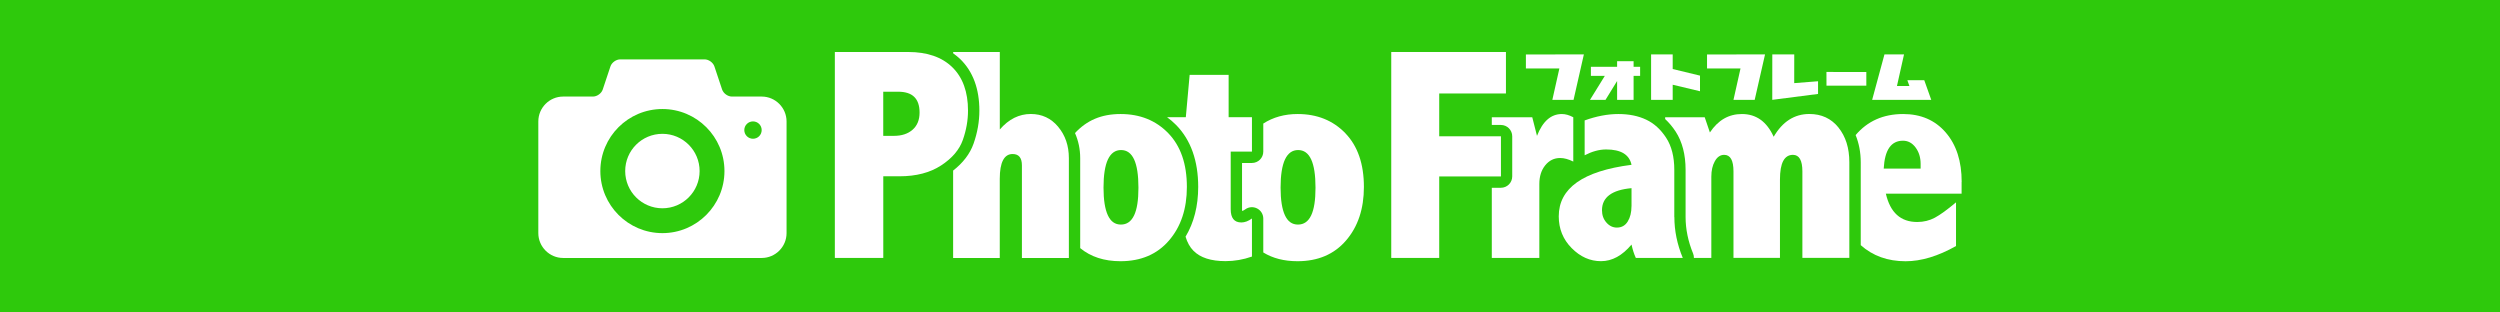
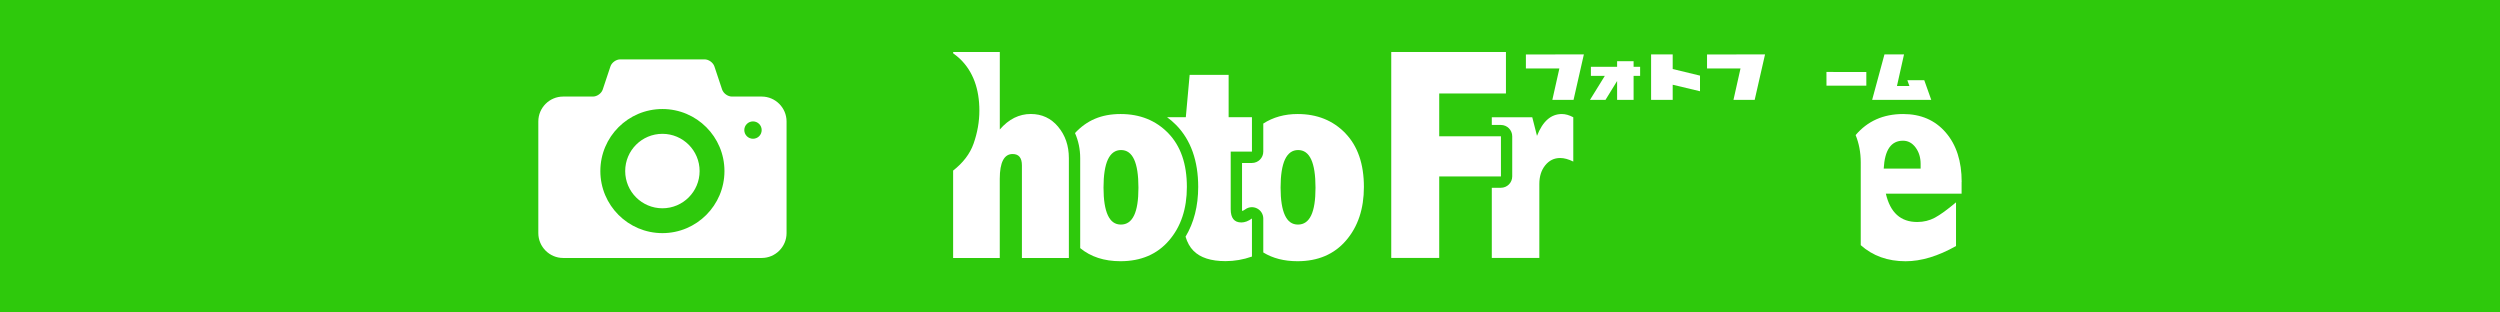
<svg xmlns="http://www.w3.org/2000/svg" id="_レイヤー_1" data-name="レイヤー 1" viewBox="0 0 640 80">
  <defs>
    <style>
      .cls-1 {
        fill-rule: evenodd;
      }

      .cls-1, .cls-2 {
        fill: #fff;
      }

      .cls-3 {
        fill: #2ec90c;
      }
    </style>
  </defs>
  <rect class="cls-3" width="640" height="80" />
  <g>
    <path class="cls-2" d="M169.58,34.26c-5.27,0-9.53,4.26-9.53,9.53s4.27,9.53,9.53,9.53,9.52-4.27,9.52-9.53-4.26-9.53-9.52-9.53ZM195,24.72h-7.63c-1.05,0-2.17-.81-2.51-1.8l-1.97-5.91c-.34-1-1.46-1.81-2.51-1.81h-21.6c-1.05,0-2.18.81-2.51,1.81l-1.97,5.91c-.33.99-1.45,1.8-2.51,1.8h-7.63c-3.49,0-6.35,2.86-6.35,6.37v28.59c0,3.49,2.86,6.36,6.35,6.36h50.84c3.5,0,6.36-2.86,6.36-6.36v-28.59c0-3.5-2.86-6.37-6.36-6.37ZM169.58,59.68c-8.77,0-15.89-7.12-15.89-15.89s7.11-15.88,15.89-15.88,15.88,7.12,15.88,15.88-7.11,15.89-15.88,15.89ZM192.77,35.52c-1.23,0-2.23-.99-2.23-2.22s1-2.22,2.23-2.22,2.22.99,2.22,2.22-.99,2.22-2.22,2.22Z" />
    <g>
      <g>
        <polygon class="cls-2" points="494.4 25.56 492.61 20.53 488.28 20.54 488.81 22.02 485.62 22.02 487.43 13.93 482.42 13.93 479.27 25.56 494.4 25.56" />
        <polygon class="cls-1" points="435.2 19.36 428.21 17.67 428.21 13.93 422.68 13.93 422.68 25.56 428.21 25.56 428.21 21.69 435.2 23.36 435.2 19.36" />
-         <polygon class="cls-2" points="459.32 21.28 459.33 13.93 453.71 13.93 453.7 25.56 465.42 24.05 465.42 20.8 459.32 21.28" />
        <polygon class="cls-2" points="477.78 18.44 467.57 18.42 467.58 21.93 477.78 21.93 477.78 18.44" />
        <polygon class="cls-2" points="419.87 17.1 418.2 17.1 418.2 15.67 413.98 15.67 413.98 17.1 407.27 17.1 407.27 19.43 410.83 19.43 407.04 25.56 411.01 25.56 413.98 20.74 413.98 25.56 418.2 25.56 418.2 19.43 419.87 19.43 419.87 17.1" />
        <polyline class="cls-2" points="390.63 13.94 390.63 17.53 399.2 17.53 397.4 25.56 402.83 25.56 405.47 13.93 390.63 13.94" />
        <polyline class="cls-2" points="437 13.94 437 17.53 445.57 17.53 443.77 25.56 449.2 25.56 451.85 13.93 437 13.94" />
      </g>
      <g>
        <g>
          <path class="cls-2" d="M344.41,34.1c-3.17-3.27-7.24-4.91-12.21-4.91-3.38,0-6.3.83-8.8,2.44v7.19c0,1.6-1.3,2.9-2.9,2.9h-2.54v11.84c0,.19,0,.33.02.45.26-.06.52-.21.8-.41.88-.65,2.05-.74,3.03-.24.97.49,1.59,1.49,1.59,2.59v8.68c2.43,1.49,5.34,2.24,8.76,2.24,5.24,0,9.39-1.77,12.43-5.31,3.05-3.54,4.57-8.11,4.57-13.7,0-5.9-1.59-10.48-4.76-13.76ZM335.66,55.13c-.74,1.57-1.87,2.36-3.38,2.36s-2.6-.79-3.34-2.38c-.74-1.59-1.11-3.95-1.11-7.1s.38-5.6,1.13-7.2c.76-1.6,1.88-2.4,3.36-2.4s2.6.8,3.34,2.4,1.11,4.01,1.11,7.24-.37,5.51-1.11,7.09Z" />
          <path class="cls-2" d="M320.5,38.82v-8.81h-5.97v-10.85h-9.98l-.98,10.85h-4.79c.83.62,1.63,1.29,2.38,2.06,3.7,3.82,5.58,9.13,5.58,15.78,0,4.9-1.1,9.17-3.24,12.74.44,1.46,1.1,2.68,2.02,3.6,1.75,1.78,4.49,2.66,8.22,2.66,2.29,0,4.55-.39,6.76-1.17v-9.75c-.93.68-1.84,1.02-2.72,1.02-1.81,0-2.72-1.13-2.72-3.4v-14.74h5.44Z" />
          <path class="cls-2" d="M299.08,34.1c-3.17-3.27-7.24-4.91-12.21-4.91s-8.66,1.64-11.67,4.87c.85,1.94,1.33,4.07,1.33,6.43v23.03c2.7,2.22,6.13,3.35,10.31,3.35,5.24,0,9.39-1.77,12.43-5.31,3.05-3.54,4.57-8.11,4.57-13.7,0-5.9-1.59-10.48-4.76-13.76ZM290.33,55.13c-.74,1.57-1.87,2.36-3.38,2.36s-2.6-.79-3.34-2.38-1.11-3.95-1.11-7.1.38-5.6,1.13-7.2c.76-1.6,1.88-2.4,3.36-2.4s2.6.8,3.34,2.4c.74,1.6,1.11,4.01,1.11,7.24s-.37,5.51-1.11,7.09Z" />
          <path class="cls-2" d="M270.89,32.45c-1.83-2.18-4.16-3.27-7.01-3.27-1.49,0-2.89.33-4.21.98s-2.56,1.65-3.72,2.99V13.31h-11.94v.34c.64.46,1.27.95,1.83,1.5,3.24,3.16,4.88,7.59,4.88,13.17,0,2.81-.5,5.66-1.49,8.46-.92,2.61-2.7,4.91-5.23,6.89v22.37h11.94v-20.26c0-2.12.28-3.7.83-4.76.55-1.06,1.37-1.59,2.46-1.59,1.59,0,2.38.97,2.38,2.91v23.7h12.02v-25.55c0-3.17-.91-5.85-2.74-8.03Z" />
-           <path class="cls-2" d="M213.72,13.31h18.78c4.86,0,8.63,1.3,11.3,3.91,2.67,2.61,4.01,6.31,4.01,11.09,0,2.49-.44,4.99-1.32,7.5-.88,2.51-2.73,4.69-5.56,6.54-2.83,1.85-6.38,2.78-10.66,2.78h-4.15v20.9h-12.4V13.31ZM226.11,23.48v11.3h2.71c2.01,0,3.61-.52,4.8-1.57,1.19-1.04,1.79-2.51,1.79-4.4,0-1.79-.46-3.12-1.37-4.01s-2.29-1.32-4.12-1.32h-3.8Z" />
        </g>
        <g>
          <path class="cls-2" d="M502.19,46.57c0-5.29-1.36-9.51-4.09-12.66-2.72-3.15-6.36-4.72-10.9-4.72-5.06,0-9.11,1.8-12.16,5.39.84,2.07,1.31,4.38,1.31,6.97v21.21c3.07,2.74,6.9,4.12,11.49,4.12,3.99,0,8.29-1.3,12.9-3.89v-11.19c-2.25,1.89-4.05,3.2-5.42,3.93-1.36.73-2.87,1.1-4.51,1.1-2.12,0-3.85-.6-5.19-1.81-1.34-1.21-2.28-3.02-2.84-5.44h19.39v-2.99ZM491.68,43.17h-9.45c.13-2.39.6-4.18,1.42-5.37.82-1.18,1.99-1.78,3.51-1.78,1.29,0,2.37.58,3.23,1.74.86,1.16,1.29,2.56,1.29,4.19v1.21Z" />
-           <path class="cls-2" d="M470.65,32.64c-1.87-2.31-4.36-3.46-7.46-3.46-1.92,0-3.63.49-5.15,1.46-1.52.97-2.84,2.42-3.98,4.37-1.76-3.88-4.47-5.82-8.13-5.82-1.69,0-3.21.39-4.57,1.17-1.36.78-2.57,1.97-3.63,3.55l-1.32-3.89h-10.13v.46c.99.92,1.89,1.98,2.69,3.21,1.69,2.61,2.54,5.9,2.54,9.78v12.09c0,3.1.65,6.25,1.93,9.36.15.36.2.73.2,1.11h4.46v-20.79c0-1.59.3-2.92.91-3.99.6-1.07,1.4-1.61,2.38-1.61,1.59,0,2.38,1.41,2.38,4.23v22.15h11.9v-20.07c0-2.12.28-3.7.83-4.74.55-1.04,1.39-1.57,2.49-1.57,1.61,0,2.42,1.41,2.42,4.23v22.15h12.02v-24.49c0-3.63-.93-6.59-2.8-8.9Z" />
-           <path class="cls-2" d="M428.62,55.57v-12.09c0-3.33-.69-6.06-2.08-8.2-1.39-2.14-3.09-3.69-5.12-4.65-2.03-.96-4.4-1.44-7.12-1.44s-5.64.55-8.63,1.64v8.92c1.86-.96,3.7-1.49,5.5-1.49,1.89,0,3.38.33,4.46.98,1.08.66,1.76,1.64,2.04,2.95-12.42,1.59-18.63,5.98-18.63,13.19,0,3.2,1.1,5.91,3.31,8.14,2.21,2.23,4.71,3.34,7.5,3.34,1.44,0,2.8-.36,4.1-1.07,1.3-.71,2.54-1.78,3.72-3.18.28,1.28.64,2.42,1.1,3.42h12.02c-1.44-3.48-2.15-6.97-2.15-10.47ZM417.66,52.79c0,1.57-.32,2.87-.96,3.91-.64,1.04-1.57,1.56-2.78,1.56-1.03,0-1.93-.43-2.68-1.29-.76-.86-1.13-1.91-1.13-3.15,0-3.31,2.52-5.2,7.56-5.65v4.63Z" />
          <path class="cls-2" d="M399.85,29.19c-1.41,0-2.65.47-3.7,1.4-1.06.93-1.95,2.33-2.68,4.19l-1.21-4.76h-10.36v1.97h2.33c1.6,0,2.9,1.3,2.9,2.9v10.28c0,1.6-1.3,2.9-2.9,2.9h-2.33v17.96h12.17v-18.93c0-1.94.5-3.53,1.51-4.78s2.28-1.87,3.82-1.87c1.01,0,2.13.3,3.36.91v-11.34c-1.03-.55-2-.83-2.91-.83Z" />
          <path class="cls-2" d="M356.16,13.31h29.36v10.62h-17.08v10.96h15.8v10.28h-15.8v20.86h-12.28V13.31Z" />
        </g>
      </g>
    </g>
  </g>
</svg>